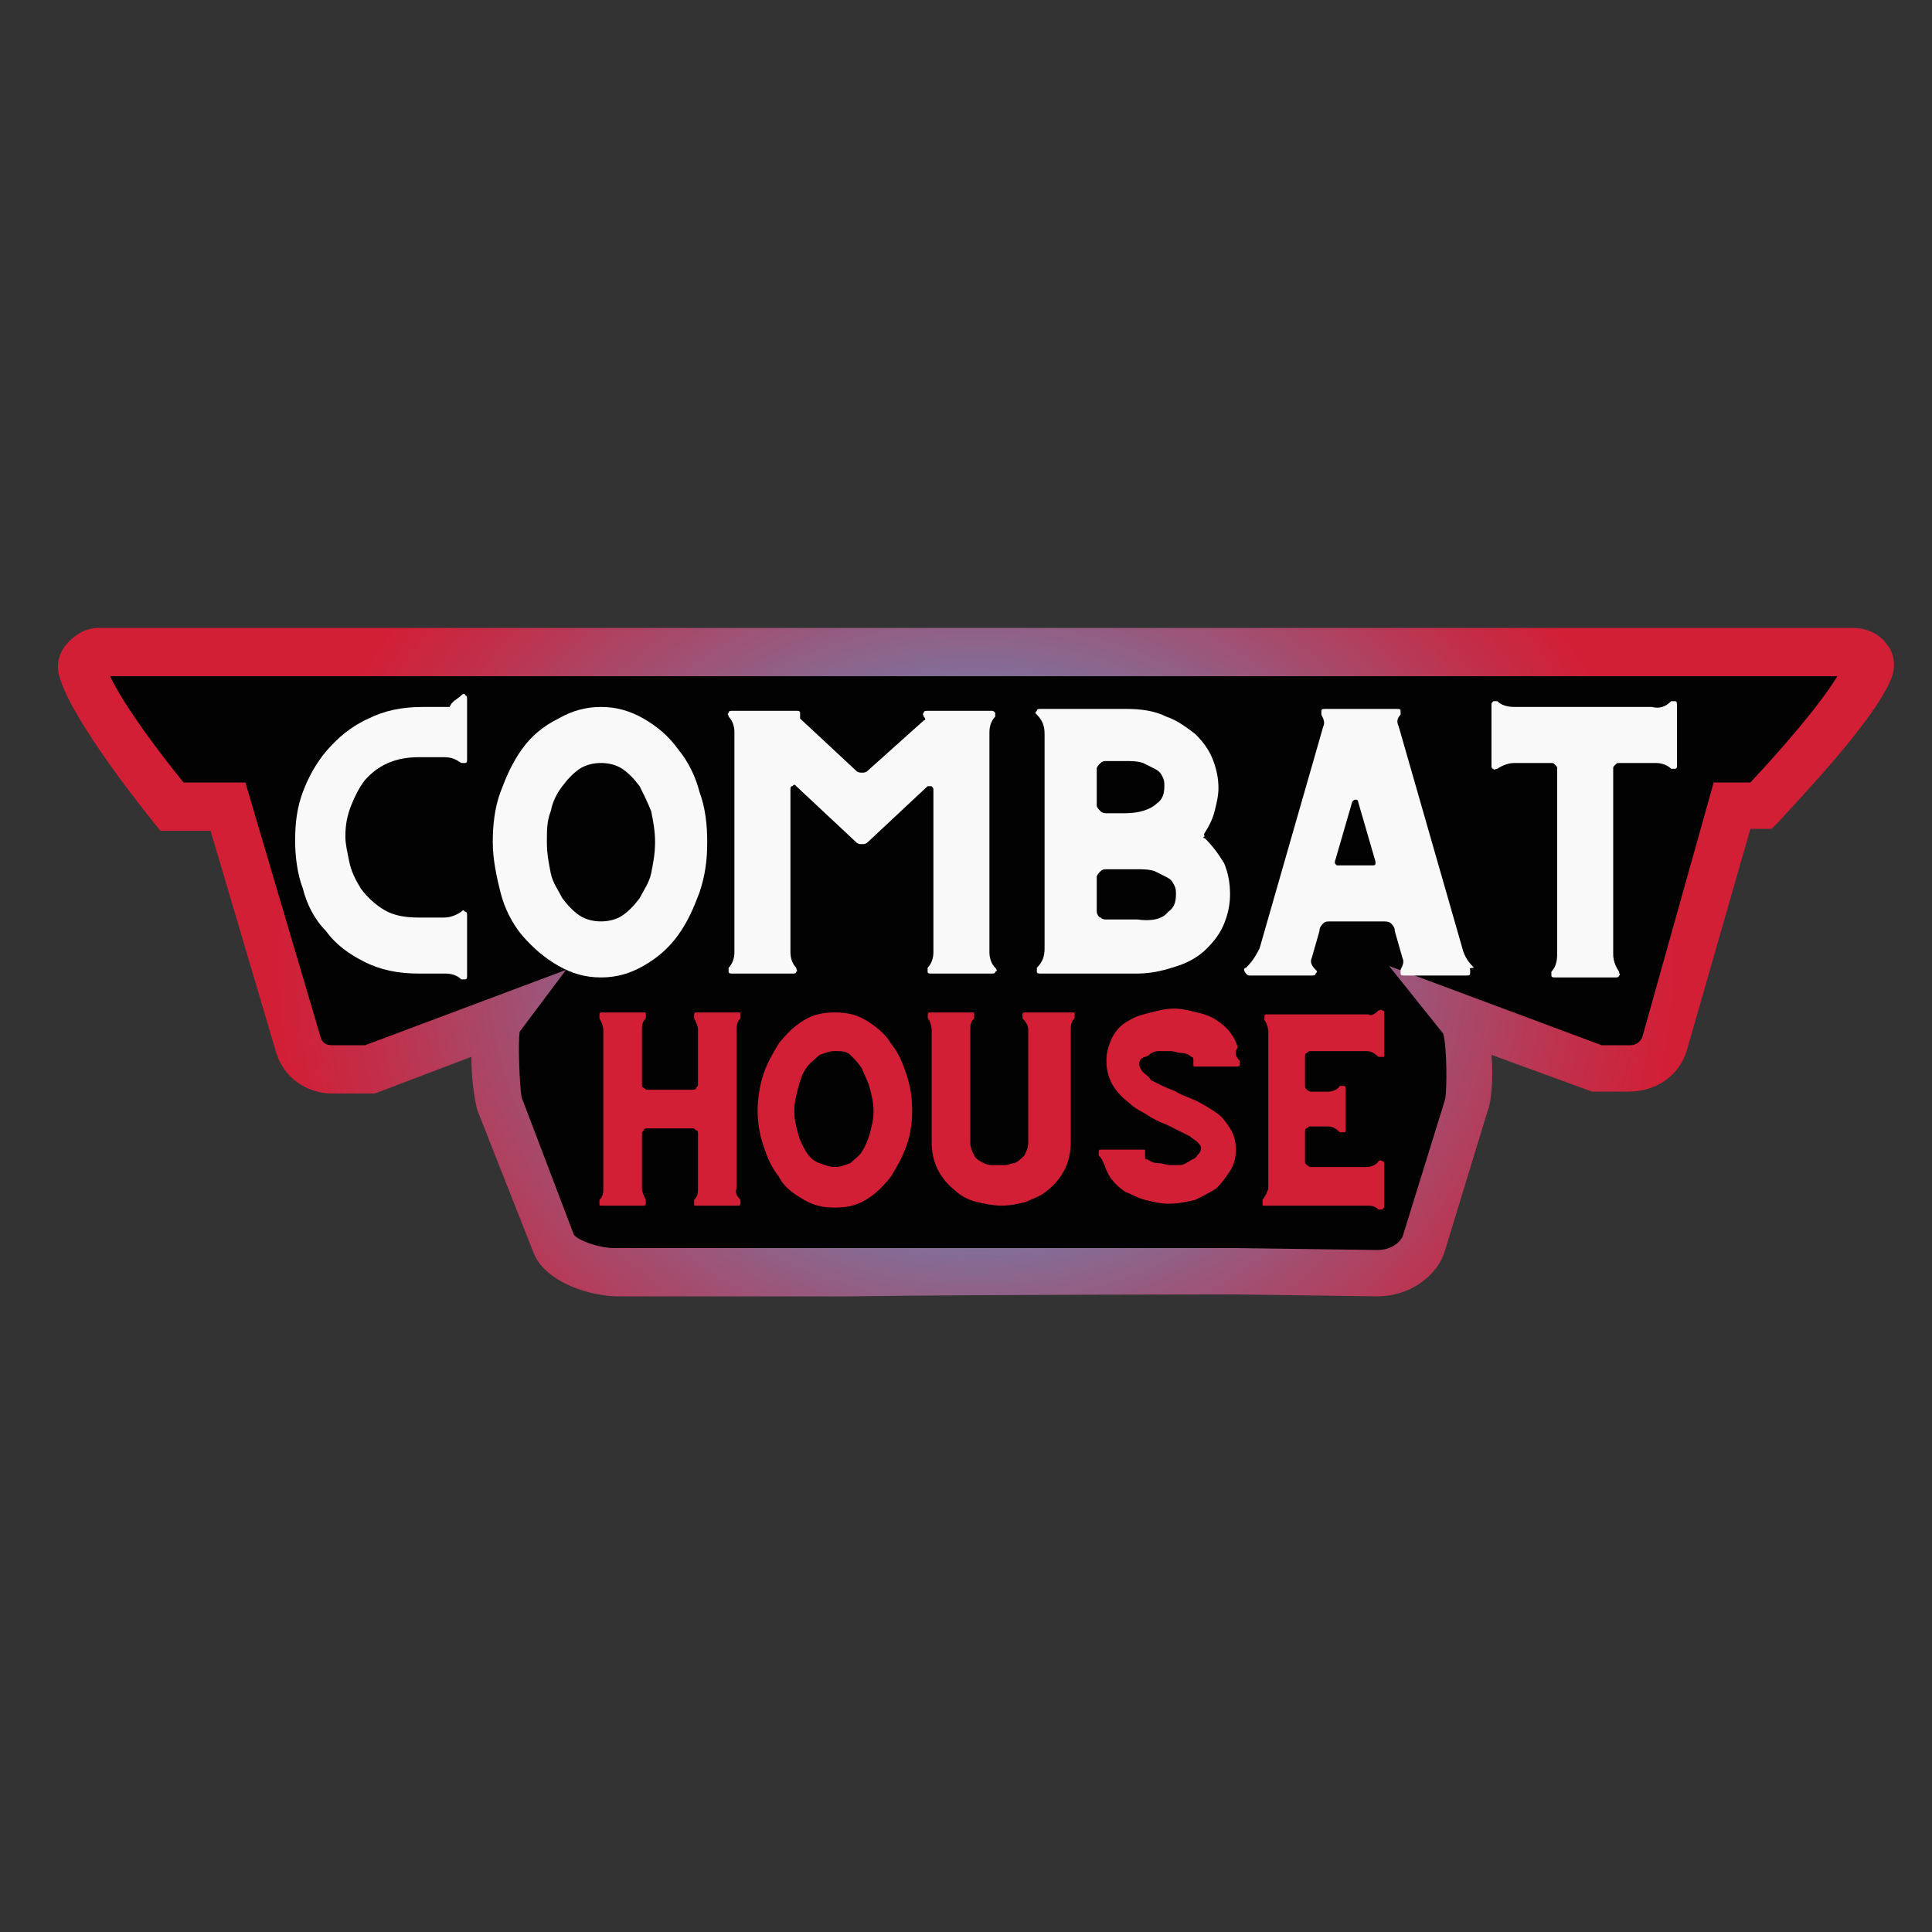
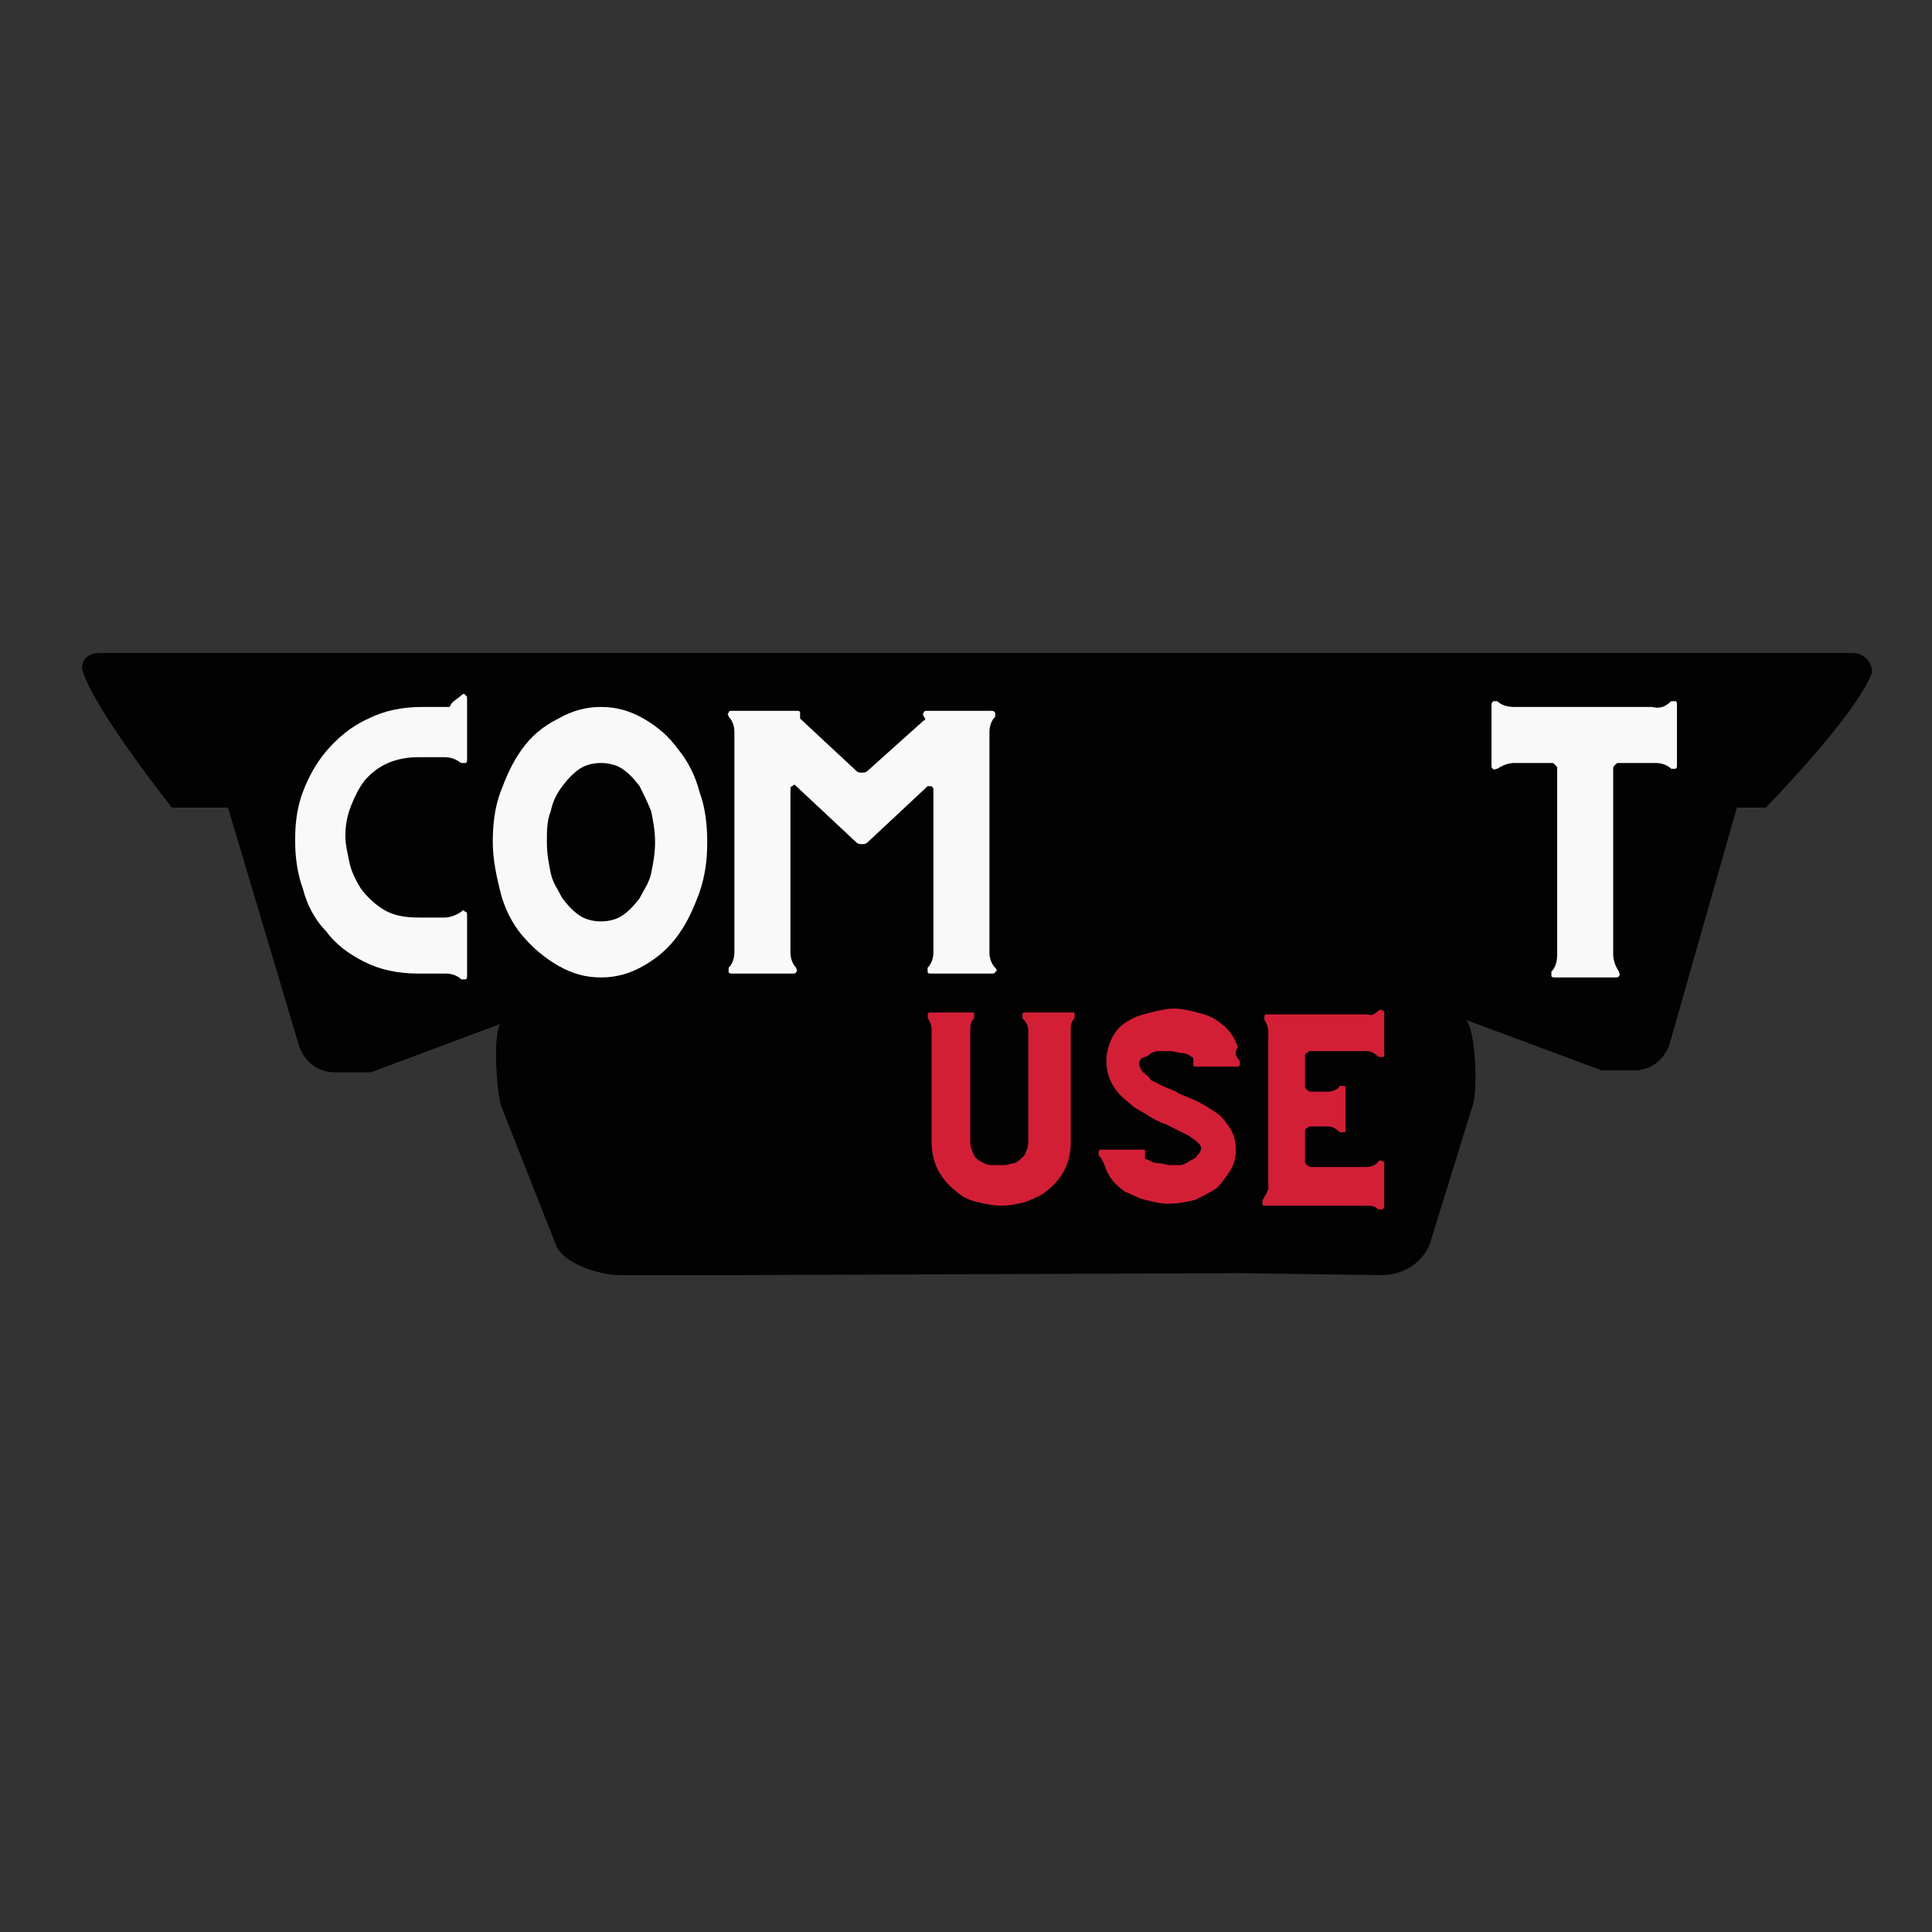
<svg xmlns="http://www.w3.org/2000/svg" id="Capa_1" x="0px" y="0px" viewBox="0 0 100 100" style="enable-background:new 0 0 100 100;" xml:space="preserve">
  <rect x="0" y="0" width="100" height="100" fill="#333333" stroke="none" />
  <style type="text/css">	.st0{fill:#020202;}	.st1{fill:url(#SVGID_1_);}	.st2{fill:#F9F9F9;}	.st3{fill:#D31F36;}</style>
  <g>
    <g>
      <path class="st0" d="M95.9,33.8H5.1c-0.6,0-1,0.5-0.8,1c0.7,2.1,4.6,7,4.6,7h2.9l3.7,12.4c0.3,0.8,1,1.3,1.8,1.3h1.9l6.7-2.5   c-0.4,0.5-0.2,3.8,0.1,4.4l2.8,7.1c0.4,0.9,2.2,1.5,3.3,1.5h5.9c0.6,0,25.5-0.1,26.2-0.1l7.3,0.1h0c1.1,0,2.1-0.6,2.5-1.6l2.2-7.1   c0.3-0.7,0.2-3.9-0.3-4.5l7,2.6h1.7c0.8,0,1.5-0.5,1.8-1.3l3.5-12.3h1.5c0,0,4.7-4.8,5.5-7C96.9,34.3,96.5,33.8,95.9,33.8z" />
      <radialGradient id="SVGID_1_" cx="50.5" cy="5.05" r="36.437" gradientTransform="matrix(1 0 0 0.865 0 45.452)" gradientUnits="userSpaceOnUse">
        <stop offset="0" style="stop-color:#2EC1FF" />
        <stop offset="0.196" style="stop-color:#529DD2" />
        <stop offset="0.585" style="stop-color:#975A7F" />
        <stop offset="0.86" style="stop-color:#C12F4A" />
        <stop offset="0.994" style="stop-color:#D21F36" />
      </radialGradient>
-       <path class="st1" d="M71.3,67.1L64,67c-0.5,0-12.7,0-20,0.1c-3.4,0-6,0-6.1,0h-5.9c-1.4,0-3.8-0.7-4.4-2.3l-2.8-7.1   c-0.2-0.4-0.4-1.7-0.4-3l-5,1.9h-2.2c-1.3,0-2.5-0.8-2.9-2.1l0,0l-3.4-11.5H8.3l-0.4-0.5c-0.4-0.5-4.1-5.1-4.8-7.4   c-0.2-0.6-0.1-1.2,0.3-1.7c0.4-0.5,1-0.9,1.7-0.9h90.8c0.7,0,1.4,0.3,1.8,0.9c0.4,0.5,0.4,1.2,0.2,1.7c-0.9,2.3-5.3,6.8-5.8,7.4   l-0.4,0.4h-1.1l-3.3,11.5c-0.4,1.3-1.6,2.1-3,2.1h-1.9l-5.2-1.9c0.1,1.2,0,2.4-0.2,2.9l-2.2,7.2C74.4,66.1,72.9,67.1,71.3,67.1z    M63.8,64.6c0.1,0,0.2,0,0.2,0l7.3,0.1c0.6,0,1.1-0.3,1.3-0.7l2.2-7.1c0.1-0.5,0.1-2.7-0.1-3.4L71.9,50l11,4.1h1.5   c0.3,0,0.5-0.2,0.6-0.4l3.7-13.2h1.9c1.5-1.6,3.6-4,4.5-5.5H5.7c0.7,1.5,2.5,3.9,3.8,5.5h3.2l3.9,13.2c0.1,0.3,0.3,0.4,0.6,0.4   h1.7l10.4-3.9l-2.4,3.2c-0.1,0.6,0,2.9,0.1,3.4l2.7,7.1c0.2,0.3,1.3,0.7,2.1,0.7h5.9c0.2,0,2.7,0,6.1,0   C51.3,64.6,62.2,64.6,63.8,64.6z M26.9,53.4L26.9,53.4z" />
    </g>
    <g>
      <g>
        <g transform="translate(312.476, 602.692)">
          <g>
            <path class="st2" d="M-288.6-566.7c0.1-0.1,0.2-0.1,0.2,0c0.1,0,0.1,0.1,0.1,0.2v3.1c0,0.1,0,0.2-0.1,0.2c-0.1,0-0.2,0-0.2,0      c-0.3-0.2-0.5-0.3-0.9-0.3h-1.3c-1.2,0-2.1,0.4-2.8,1.2c-0.3,0.4-0.5,0.8-0.7,1.3c-0.2,0.5-0.3,1-0.3,1.6      c0,0.4,0.1,0.8,0.2,1.3c0.1,0.5,0.3,0.9,0.6,1.4c0.3,0.4,0.7,0.8,1.2,1.1c0.5,0.3,1.1,0.4,1.8,0.4h1.3c0.3,0,0.6-0.1,0.9-0.3      c0.1-0.1,0.1-0.1,0.2,0c0.1,0,0.1,0.1,0.1,0.2v3.1c0,0.1,0,0.2-0.1,0.2c-0.1,0-0.2,0-0.2,0c-0.2-0.2-0.5-0.3-0.8-0.3h-1.4      c-1.1,0-2-0.2-2.8-0.6c-0.8-0.4-1.5-0.9-2-1.6c-0.6-0.6-1-1.4-1.2-2.2c-0.3-0.8-0.4-1.7-0.4-2.5c0-0.9,0.1-1.7,0.4-2.5      c0.3-0.8,0.7-1.5,1.2-2.1c0.6-0.7,1.3-1.3,2.2-1.7c0.8-0.4,1.7-0.6,2.8-0.6h1.4C-289.1-566.4-288.8-566.5-288.6-566.7z" />
          </g>
        </g>
      </g>
      <g>
        <g transform="translate(342.006, 602.692)">
          <g>
            <path class="st2" d="M-306.9-563.9c0.5,0.6,0.9,1.4,1.1,2.2c0.3,0.8,0.4,1.7,0.4,2.6c0,0.9-0.1,1.7-0.4,2.6      c-0.3,0.8-0.6,1.5-1.1,2.2c-0.5,0.7-1.1,1.2-1.8,1.6c-0.7,0.4-1.4,0.6-2.2,0.6c-0.8,0-1.5-0.2-2.2-0.6      c-0.7-0.4-1.3-0.9-1.9-1.6c-0.5-0.6-0.9-1.4-1.1-2.2s-0.4-1.7-0.4-2.6c0-0.9,0.1-1.8,0.4-2.6c0.3-0.8,0.6-1.5,1.1-2.2      c0.5-0.7,1.1-1.2,1.9-1.6c0.7-0.4,1.4-0.6,2.2-0.6c0.8,0,1.5,0.2,2.2,0.6C-308-565.1-307.4-564.6-306.9-563.9z M-310.9-555      c0.4,0,0.8-0.1,1.1-0.3c0.3-0.2,0.6-0.5,0.9-0.9c0.2-0.4,0.5-0.8,0.6-1.3c0.1-0.5,0.2-1,0.2-1.6s-0.1-1.1-0.2-1.6      c-0.2-0.5-0.4-0.9-0.6-1.3c-0.3-0.4-0.6-0.7-0.9-0.9c-0.3-0.2-0.7-0.3-1.1-0.3c-0.4,0-0.8,0.1-1.1,0.3      c-0.3,0.2-0.6,0.5-0.9,0.9c-0.3,0.4-0.5,0.8-0.6,1.3c-0.2,0.5-0.2,1-0.2,1.6s0.1,1.1,0.2,1.6c0.1,0.5,0.4,0.9,0.6,1.3      c0.3,0.4,0.6,0.7,0.9,0.9C-311.7-555.1-311.3-555-310.9-555z" />
          </g>
        </g>
      </g>
      <g>
        <g transform="translate(375.213, 602.692)">
          <g>
            <path class="st2" d="M-324-553.4c0,0.3,0.1,0.6,0.3,0.8c0.1,0.1,0.1,0.2,0,0.2c0,0.1-0.1,0.1-0.2,0.1h-3.1      c-0.1,0-0.2,0-0.2-0.1c0-0.1,0-0.1,0-0.2l0,0c0.2-0.2,0.3-0.5,0.3-0.8v-8.4c0-0.1,0-0.1-0.1-0.2c-0.1,0-0.2,0-0.2,0l-3.1,2.9      c-0.1,0.1-0.2,0.1-0.3,0.1s-0.2,0-0.3-0.1l-3.1-2.9c-0.1-0.1-0.1-0.1-0.2,0c-0.1,0-0.1,0.1-0.1,0.2v8.4c0,0.3,0.1,0.6,0.3,0.8      l0,0c0,0.1,0.1,0.2,0,0.2c0,0.1-0.1,0.1-0.2,0.1h-3.1c-0.1,0-0.2,0-0.2-0.1c0-0.1,0-0.1,0-0.2l0,0c0.2-0.2,0.3-0.5,0.3-0.8      v-11.4c0-0.3-0.1-0.6-0.3-0.8l0,0c0-0.1-0.1-0.1,0-0.2c0-0.1,0.1-0.1,0.2-0.1h3.3c0.1,0,0.2,0,0.2,0.1c0,0.1,0,0.2,0,0.2      c0,0,0,0.1,0,0.1l2.9,2.7c0.1,0.1,0.2,0.1,0.3,0.1c0.1,0,0.2,0,0.3-0.1l2.9-2.6c0.1,0,0.1-0.1,0-0.2c0-0.1-0.1-0.1,0-0.2      c0-0.1,0.1-0.1,0.2-0.1h0.4v0l0,0h2.9c0.1,0,0.1,0,0.2,0.1c0,0.1,0,0.2,0,0.2c-0.2,0.2-0.3,0.5-0.3,0.8L-324-553.4z" />
          </g>
        </g>
      </g>
      <g>
        <g transform="translate(420.567, 602.692)">
          <g>
-             <path class="st2" d="M-358.2-559.3c0.4,0.4,0.7,0.8,1,1.3c0.2,0.5,0.3,1,0.3,1.6c0,0.5-0.1,1-0.3,1.5c-0.2,0.5-0.5,0.9-0.9,1.3      c-0.4,0.4-0.9,0.7-1.5,0.9c-0.6,0.2-1.3,0.4-2.1,0.4h-5c-0.1,0-0.2,0-0.2-0.1c0-0.1,0-0.1,0-0.2c0.3-0.3,0.4-0.6,0.4-1v-11.1      c0-0.4-0.1-0.7-0.4-1c-0.1-0.1-0.1-0.1,0-0.2c0-0.1,0.1-0.1,0.2-0.1h4.4c0.8,0,1.5,0.1,2.1,0.4c0.6,0.2,1.1,0.6,1.5,0.9      c0.4,0.4,0.7,0.8,0.9,1.3c0.2,0.5,0.3,1,0.3,1.5c0,0.4-0.1,0.8-0.2,1.2c-0.1,0.4-0.3,0.8-0.5,1.1c0,0-0.1,0.1,0,0.2      C-358.3-559.4-358.3-559.3-358.2-559.3z M-363.8-561c0,0.1,0.1,0.2,0.2,0.3c0.1,0.1,0.2,0.1,0.3,0.1h1c0.7,0,1.3-0.2,1.6-0.5      c0.3-0.2,0.4-0.5,0.4-0.9c0-0.2,0-0.3-0.1-0.5c-0.1-0.2-0.2-0.3-0.4-0.4c-0.2-0.1-0.4-0.2-0.6-0.3c-0.3-0.1-0.6-0.1-0.9-0.1h-1      c-0.1,0-0.2,0-0.3,0.1c-0.1,0.1-0.2,0.2-0.2,0.3V-561z M-360.1-555.5c0.3-0.2,0.4-0.5,0.4-0.9c0-0.2,0-0.3-0.1-0.5      c-0.1-0.2-0.2-0.3-0.4-0.4c-0.2-0.1-0.4-0.2-0.6-0.3c-0.3-0.1-0.6-0.1-0.9-0.1h-1.6c-0.1,0-0.2,0-0.3,0.1      c-0.1,0.1-0.2,0.2-0.2,0.3v1.8c0,0.1,0.1,0.3,0.2,0.3c0.1,0.1,0.2,0.1,0.3,0.1h1.6C-361-555-360.4-555.1-360.1-555.5z" />
-           </g>
+             </g>
        </g>
      </g>
      <g>
        <g transform="translate(453.694, 602.692)">
          <g>
-             <path class="st2" d="M-377.6-552.5c0,0.1,0,0.1,0,0.2c0,0.1-0.1,0.1-0.2,0.1h-3.2c-0.1,0-0.2,0-0.2-0.1c0-0.1,0-0.1,0-0.2v0      c0.1-0.2,0.2-0.4,0.1-0.6l-0.4-1.4c0-0.2-0.1-0.3-0.2-0.4c-0.1-0.1-0.3-0.1-0.4-0.1h-2.7c-0.2,0-0.3,0-0.4,0.1      c-0.1,0.1-0.2,0.2-0.2,0.4l-0.4,1.4c-0.1,0.2,0,0.4,0.2,0.6c0.1,0.1,0.1,0.1,0,0.2c0,0.1-0.1,0.1-0.2,0.1h-3.2      c-0.1,0-0.1,0-0.2-0.1c0,0-0.1-0.1-0.1-0.2c0,0,0-0.1,0.1-0.1c0.3-0.3,0.5-0.6,0.7-1l3.3-11.5c0.1-0.2,0-0.4-0.1-0.6      c0-0.1,0-0.1,0-0.2c0-0.1,0.1-0.1,0.2-0.1h3.7c0.1,0,0.2,0,0.2,0.1c0,0.1,0,0.2,0,0.2c-0.2,0.2-0.2,0.4-0.1,0.6l3.3,11.5      c0.1,0.4,0.3,0.7,0.6,1C-377.7-552.6-377.6-552.5-377.6-552.5z M-382.6-557.9c0,0,0.1,0,0.1-0.1c0,0,0-0.1,0-0.1l-0.9-3.1      c0-0.1-0.1-0.1-0.1-0.1c-0.1,0-0.1,0-0.2,0.1l-0.9,3.1c0,0.1,0,0.1,0,0.1c0,0,0.1,0.1,0.1,0.1H-382.6z" />
-           </g>
+             </g>
        </g>
      </g>
      <g>
        <g transform="translate(488.699, 602.692)">
          <g>
            <path class="st2" d="M-402.2-566.4c0.1,0,0.1,0,0.2,0c0.1,0,0.1,0.1,0.1,0.2v3.1c0,0.1,0,0.2-0.1,0.2c-0.1,0-0.2,0-0.2,0h0      c-0.2-0.2-0.5-0.3-0.8-0.3h-1.9c-0.1,0-0.1,0-0.2,0.1c-0.1,0.1-0.1,0.1-0.1,0.2v9.6c0,0.3,0.1,0.6,0.3,0.9c0,0.1,0.1,0.2,0,0.2      c0,0.1-0.1,0.1-0.2,0.1h-3.1c-0.1,0-0.2,0-0.2-0.1c0-0.1,0-0.1,0-0.2l0,0c0.2-0.2,0.3-0.5,0.3-0.9l0-9.6c0-0.1,0-0.1-0.1-0.2      c-0.1-0.1-0.1-0.1-0.2-0.1h-1.9c-0.3,0-0.6,0.1-0.9,0.3c-0.1,0-0.2,0.1-0.2,0c-0.1,0-0.1-0.1-0.1-0.2v-3.1c0-0.1,0-0.1,0.1-0.2      c0.1,0,0.1,0,0.2,0v0c0.2,0.2,0.5,0.3,0.9,0.3h7.1C-402.8-566-402.5-566.1-402.2-566.4L-402.2-566.4z" />
          </g>
        </g>
      </g>
    </g>
    <g>
      <g>
        <g transform="translate(354.028, 645.404)">
          <g>
-             <path class="st3" d="M-315.7-583.3c0,0.1,0,0.1,0,0.2c0,0.1-0.1,0.1-0.1,0.1h-2.2c-0.1,0-0.1,0-0.1-0.1c0-0.1,0-0.1,0-0.2l0,0      c0.2-0.2,0.2-0.4,0.2-0.6v-2.8c0-0.1,0-0.2-0.1-0.2c-0.1-0.1-0.1-0.1-0.2-0.1h-2.3c-0.1,0-0.2,0-0.2,0.1      c-0.1,0.1-0.1,0.1-0.1,0.2v2.8c0,0.2,0.1,0.4,0.2,0.6c0,0.1,0,0.1,0,0.2c0,0.1-0.1,0.1-0.1,0.1h-2.2c-0.1,0-0.1,0-0.1-0.1      c0-0.1,0-0.1,0-0.2l0,0c0.2-0.2,0.2-0.4,0.2-0.6v-8.2c0-0.2-0.1-0.4-0.2-0.6l0,0c0-0.1,0-0.1,0-0.2c0-0.1,0.1-0.1,0.1-0.1h2.2      c0.1,0,0.1,0,0.1,0.1c0,0.1,0,0.1,0,0.2c-0.2,0.2-0.2,0.4-0.2,0.6v2.8c0,0.1,0,0.2,0.1,0.2c0.1,0.1,0.1,0.1,0.2,0.1h2.3      c0.1,0,0.2,0,0.2-0.1c0.1-0.1,0.1-0.1,0.1-0.2v-2.8c0-0.2-0.1-0.4-0.2-0.6h0c0-0.1,0-0.1,0-0.2c0-0.1,0.1-0.1,0.1-0.1h2.2      c0.1,0,0.1,0,0.1,0.1c0,0.1,0,0.1,0,0.2l0,0c-0.2,0.2-0.2,0.4-0.2,0.6v8.2C-316-583.7-315.9-583.5-315.7-583.3L-315.7-583.3z" />
-           </g>
+             </g>
        </g>
      </g>
      <g>
        <g transform="translate(380.914, 645.404)">
          <g>
-             <path class="st3" d="M-334.8-591.4c0.4,0.5,0.6,1,0.8,1.6c0.2,0.6,0.3,1.2,0.3,1.9c0,0.6-0.1,1.3-0.3,1.8      c-0.2,0.6-0.5,1.1-0.8,1.6c-0.4,0.5-0.8,0.9-1.3,1.2c-0.5,0.3-1,0.4-1.6,0.4c-0.6,0-1.1-0.1-1.6-0.4c-0.5-0.3-1-0.6-1.3-1.2      c-0.4-0.5-0.6-1-0.8-1.6c-0.2-0.6-0.3-1.2-0.3-1.8c0-0.6,0.1-1.3,0.3-1.9c0.2-0.6,0.5-1.1,0.8-1.6c0.4-0.5,0.8-0.9,1.3-1.2      c0.5-0.3,1-0.4,1.6-0.4c0.6,0,1.1,0.1,1.6,0.4C-335.6-592.3-335.1-591.9-334.8-591.4z M-337.7-585c0.3,0,0.5-0.1,0.8-0.2      c0.2-0.2,0.5-0.4,0.6-0.6c0.2-0.3,0.3-0.6,0.4-0.9c0.1-0.4,0.2-0.7,0.2-1.2s-0.1-0.8-0.2-1.2c-0.1-0.4-0.3-0.7-0.4-1      c-0.2-0.3-0.4-0.5-0.6-0.7c-0.2-0.2-0.5-0.2-0.8-0.2c-0.3,0-0.5,0.1-0.8,0.2c-0.2,0.2-0.5,0.4-0.7,0.7c-0.2,0.3-0.3,0.6-0.4,1      c-0.1,0.4-0.2,0.7-0.2,1.2s0.1,0.8,0.2,1.2c0.1,0.4,0.3,0.7,0.4,0.9c0.2,0.3,0.4,0.5,0.7,0.6C-338.2-585.1-338-585-337.7-585z" />
-           </g>
+             </g>
        </g>
      </g>
      <g>
        <g transform="translate(405.822, 645.404)">
          <g>
            <path class="st3" d="M-350.3-593c0.1,0,0.1,0,0.1,0.1c0,0.1,0,0.1,0,0.2c-0.2,0.2-0.2,0.4-0.2,0.6v5.8c0,0.5-0.1,1-0.3,1.4      c-0.2,0.4-0.5,0.8-0.9,1.1c-0.3,0.3-0.7,0.4-1.1,0.6c-0.4,0.1-0.8,0.2-1.3,0.2c-0.4,0-0.9-0.1-1.3-0.2      c-0.4-0.1-0.8-0.3-1.1-0.6c-0.4-0.3-0.7-0.7-0.9-1.1c-0.2-0.4-0.3-0.9-0.3-1.4v-5.8c0-0.2-0.1-0.5-0.2-0.6c0-0.1,0-0.1,0-0.2      c0-0.1,0.1-0.1,0.1-0.1h2.2c0.1,0,0.1,0,0.1,0.1c0,0.1,0,0.1,0,0.2c-0.2,0.2-0.2,0.4-0.2,0.6v5.8c0,0.3,0.1,0.5,0.2,0.7      c0.1,0.2,0.3,0.3,0.5,0.4c0.2,0.1,0.3,0.1,0.5,0.1c0.2,0,0.3,0,0.3,0c0,0,0.1,0,0.3,0c0.2,0,0.3-0.1,0.5-0.1      c0.2-0.1,0.3-0.2,0.5-0.4c0.1-0.2,0.2-0.4,0.2-0.7v-5.8c0-0.2-0.1-0.4-0.3-0.6c0-0.1,0-0.1,0-0.2c0-0.1,0.1-0.1,0.1-0.1H-350.3      z" />
          </g>
        </g>
      </g>
      <g>
        <g transform="translate(432.768, 645.404)">
          <g>
            <path class="st3" d="M-368.6-590.5c0,0.1,0,0.1,0,0.2c0,0.1-0.1,0.1-0.1,0.1h-2.2c-0.1,0-0.1,0-0.1-0.1c0-0.1,0-0.1,0-0.2v0      c0,0,0-0.1,0-0.1c0,0,0-0.1-0.1-0.1c-0.1-0.1-0.3-0.2-0.5-0.2c-0.2,0-0.4-0.1-0.6-0.1c-0.2,0-0.4,0-0.6,0      c-0.2,0-0.4,0.1-0.5,0.2c-0.1,0.1-0.3,0.1-0.4,0.2c-0.1,0.1-0.1,0.2-0.1,0.3c0,0.1,0.1,0.3,0.2,0.4c0.1,0.1,0.3,0.2,0.4,0.4      c0.2,0.1,0.4,0.2,0.6,0.3c0.2,0.1,0.5,0.2,0.7,0.3c0.3,0.2,0.7,0.3,1.1,0.5c0.4,0.2,0.7,0.4,1,0.6c0.3,0.2,0.5,0.5,0.7,0.8      c0.2,0.3,0.3,0.7,0.3,1.1c0,0.4-0.1,0.8-0.3,1.1c-0.2,0.3-0.4,0.6-0.7,0.9c-0.3,0.2-0.7,0.4-1.1,0.6c-0.4,0.1-0.9,0.2-1.4,0.2      c-0.4,0-0.8-0.1-1.2-0.2c-0.4-0.1-0.7-0.3-1-0.4c-0.6-0.4-0.9-0.8-1.1-1.4c-0.1-0.2-0.1-0.3-0.3-0.5l0,0c0-0.1,0-0.1,0-0.2      c0-0.1,0.1-0.1,0.1-0.1h2.2c0.1,0,0.1,0,0.1,0.1c0,0.1,0,0.1,0,0.2l0,0c0,0,0,0.1,0,0.1c0,0.1,0,0.1,0.1,0.1      c0.2,0.1,0.3,0.2,0.6,0.2c0.2,0,0.4,0.1,0.6,0.1c0.2,0,0.3,0,0.5,0c0.2,0,0.3-0.1,0.5-0.2c0.1-0.1,0.3-0.1,0.4-0.3      c0.1-0.1,0.2-0.2,0.2-0.4c0-0.1-0.1-0.2-0.2-0.3c-0.1-0.1-0.3-0.2-0.4-0.3c-0.2-0.1-0.4-0.2-0.6-0.3c-0.2-0.1-0.4-0.2-0.6-0.3      c-0.3-0.1-0.7-0.3-1-0.5c-0.3-0.2-0.6-0.3-0.9-0.6c-0.8-0.6-1.2-1.3-1.2-2.2c0-0.4,0.1-0.8,0.3-1.2c0.2-0.4,0.5-0.7,0.9-0.9      c0.3-0.2,0.7-0.3,1.1-0.4c0.4-0.1,0.8-0.2,1.2-0.2c0.4,0,0.8,0.1,1.2,0.2c0.4,0.1,0.7,0.2,1,0.4c0.6,0.4,0.9,0.8,1.1,1.4      C-368.9-590.9-368.8-590.7-368.6-590.5L-368.6-590.5z" />
          </g>
        </g>
      </g>
      <g>
        <g transform="translate(457.047, 645.404)">
          <g>
            <path class="st3" d="M-385.7-593.1c0.1,0,0.1-0.1,0.2,0c0.1,0,0.1,0.1,0.1,0.1v2.2c0,0.1,0,0.1-0.1,0.1c-0.1,0-0.1,0-0.2,0      c-0.2-0.2-0.4-0.3-0.6-0.3h-2.9c-0.1,0-0.1,0-0.2,0.1c-0.1,0-0.1,0.1-0.1,0.2v1.5c0,0.1,0,0.1,0.1,0.2c0,0,0.1,0.1,0.2,0.1h0.9      c0.2,0,0.5-0.1,0.6-0.3c0.1,0,0.1,0,0.2,0c0.1,0,0.1,0.1,0.1,0.1v2.2c0,0.1,0,0.1-0.1,0.1c-0.1,0-0.1,0-0.2,0      c-0.2-0.2-0.4-0.3-0.6-0.3h-0.9c-0.1,0-0.1,0-0.2,0.1c-0.1,0-0.1,0.1-0.1,0.2v1.5c0,0.1,0,0.1,0.1,0.2c0,0,0.1,0.1,0.2,0.1h2.9      c0.2,0,0.5-0.1,0.6-0.3c0,0,0.1-0.1,0.2,0c0.1,0,0.1,0.1,0.1,0.1v2.2c0,0.1,0,0.1-0.1,0.2c-0.1,0-0.1,0-0.2,0      c-0.2-0.2-0.4-0.2-0.6-0.2h-5.3c-0.1,0-0.1,0-0.1-0.1c0-0.1,0-0.1,0-0.2l0,0c0.1-0.1,0.1-0.2,0.2-0.3c0-0.1,0.1-0.2,0.1-0.3      v-8.1c0-0.2-0.1-0.5-0.2-0.6l0,0c0-0.1,0-0.1,0-0.2c0-0.1,0.1-0.1,0.1-0.1h5.3C-386.1-592.8-385.9-592.9-385.7-593.1z" />
          </g>
        </g>
      </g>
    </g>
  </g>
</svg>